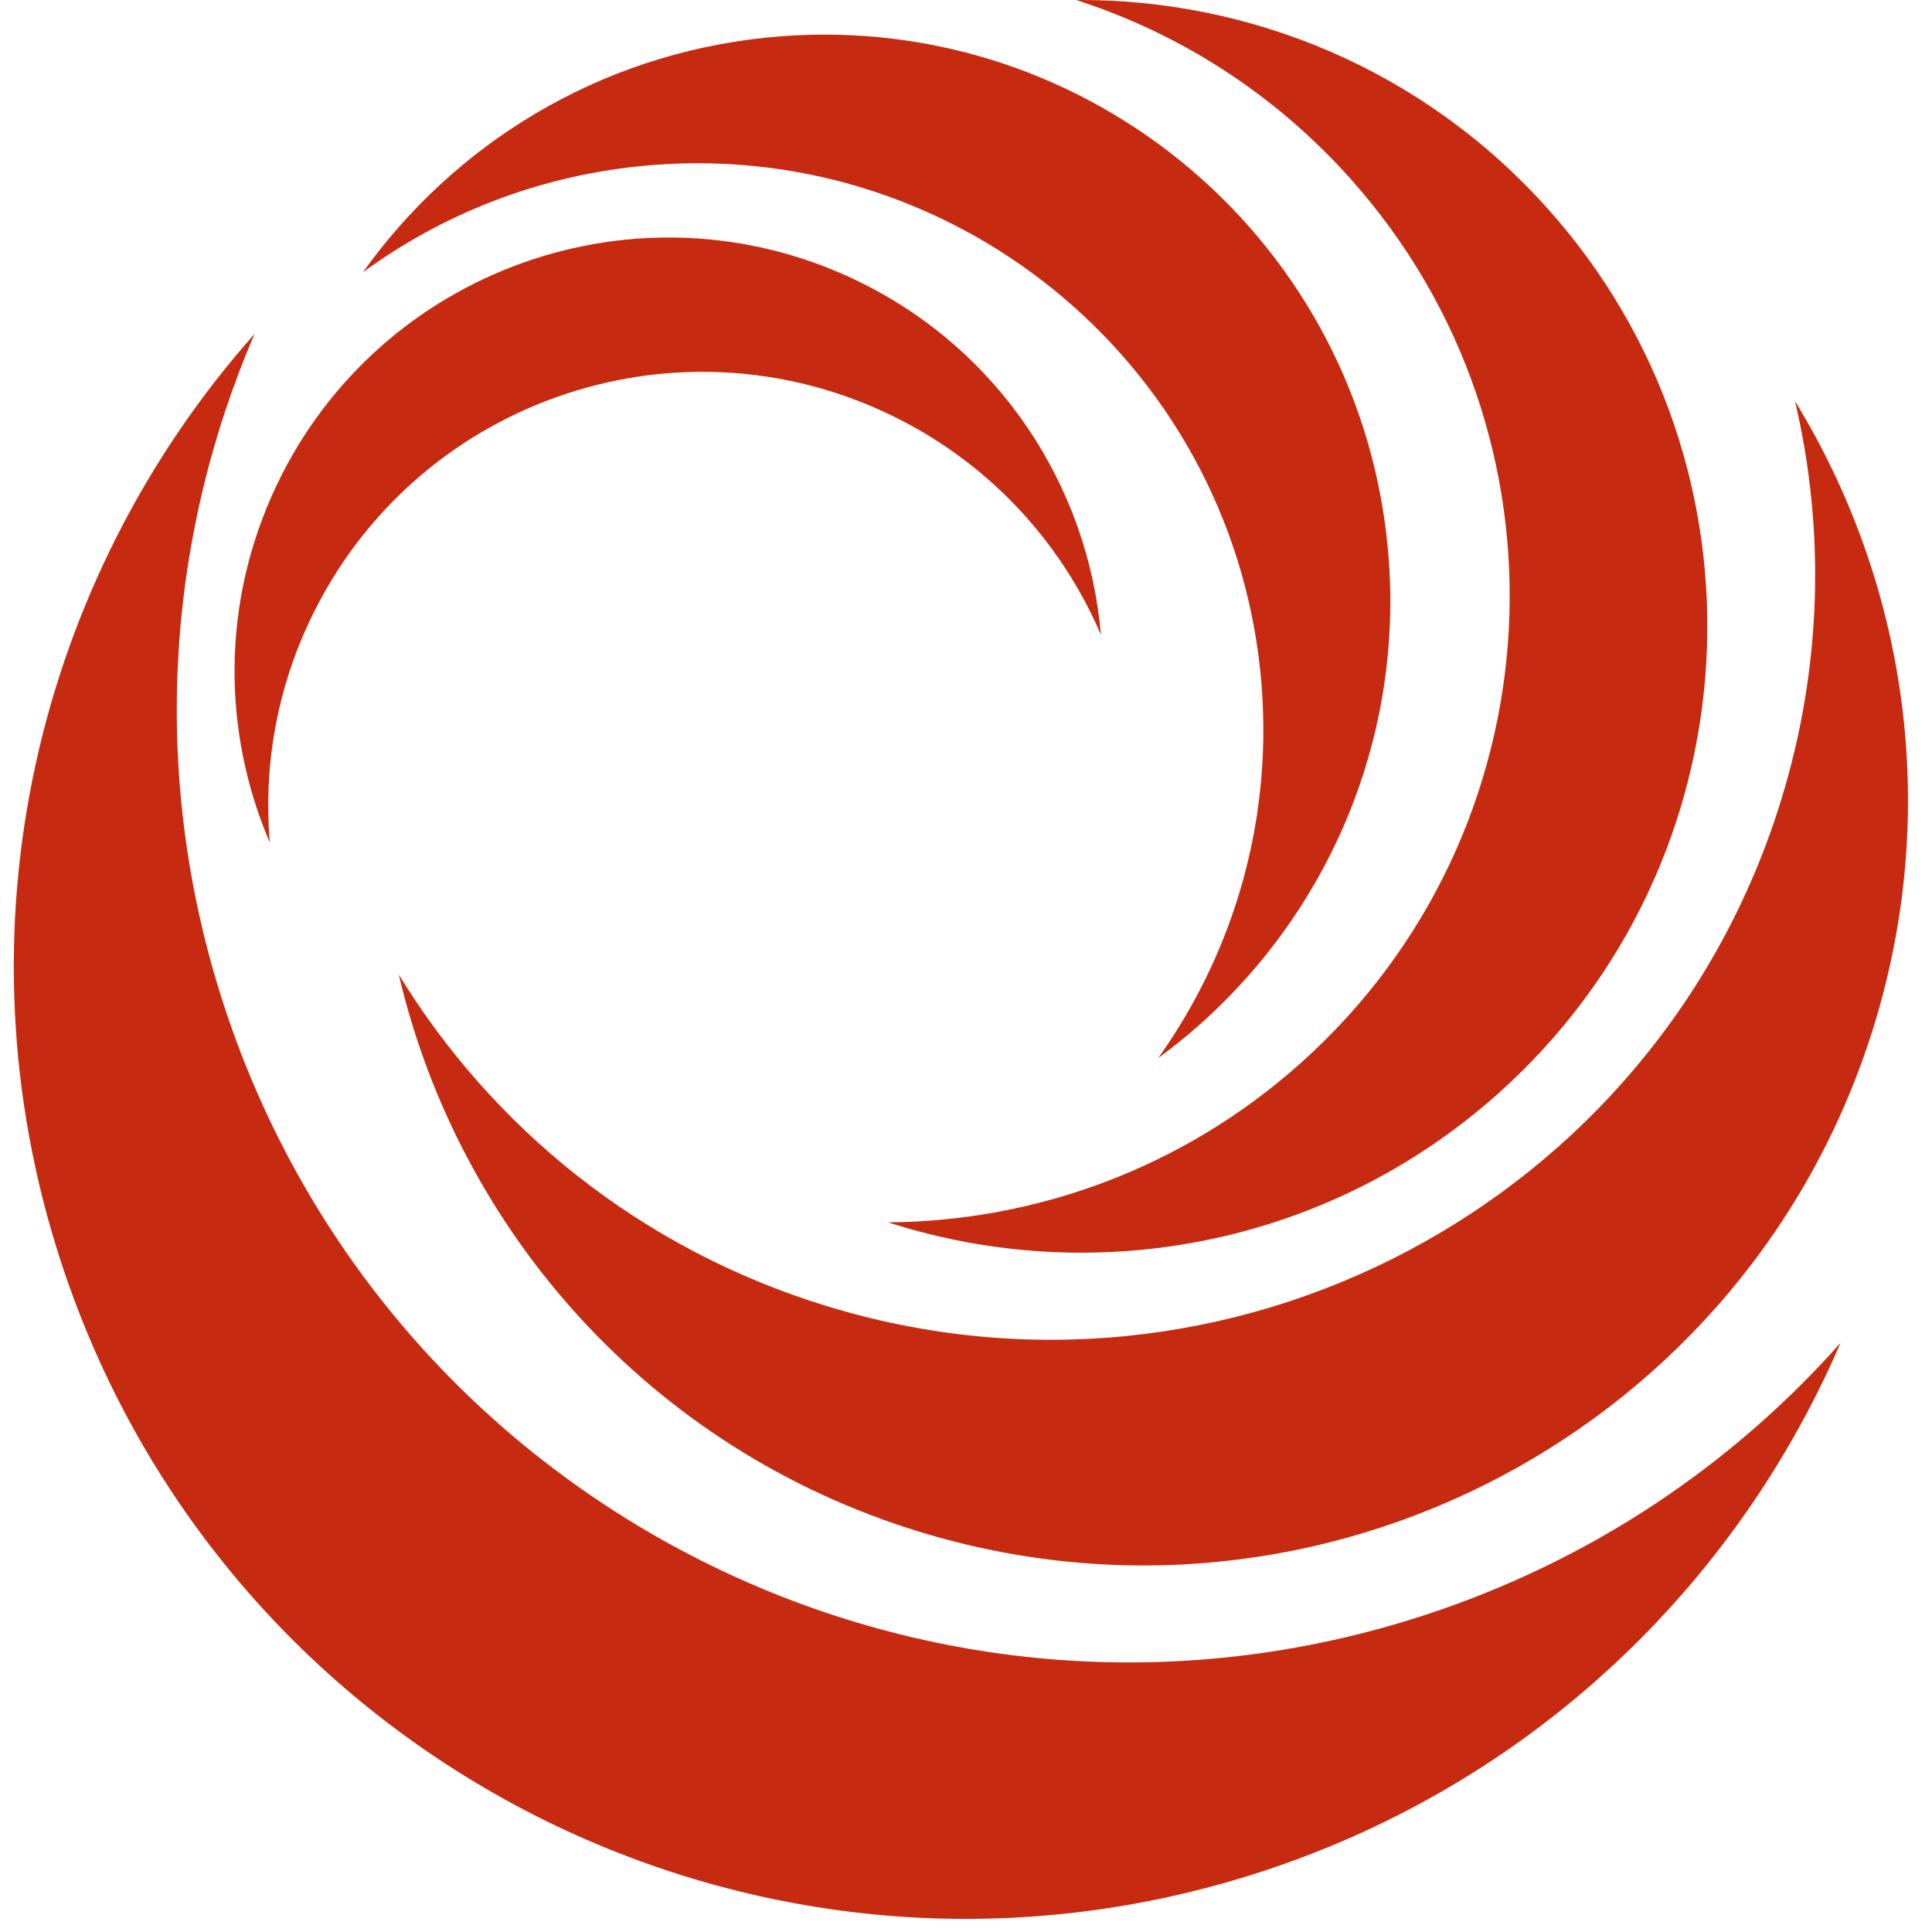
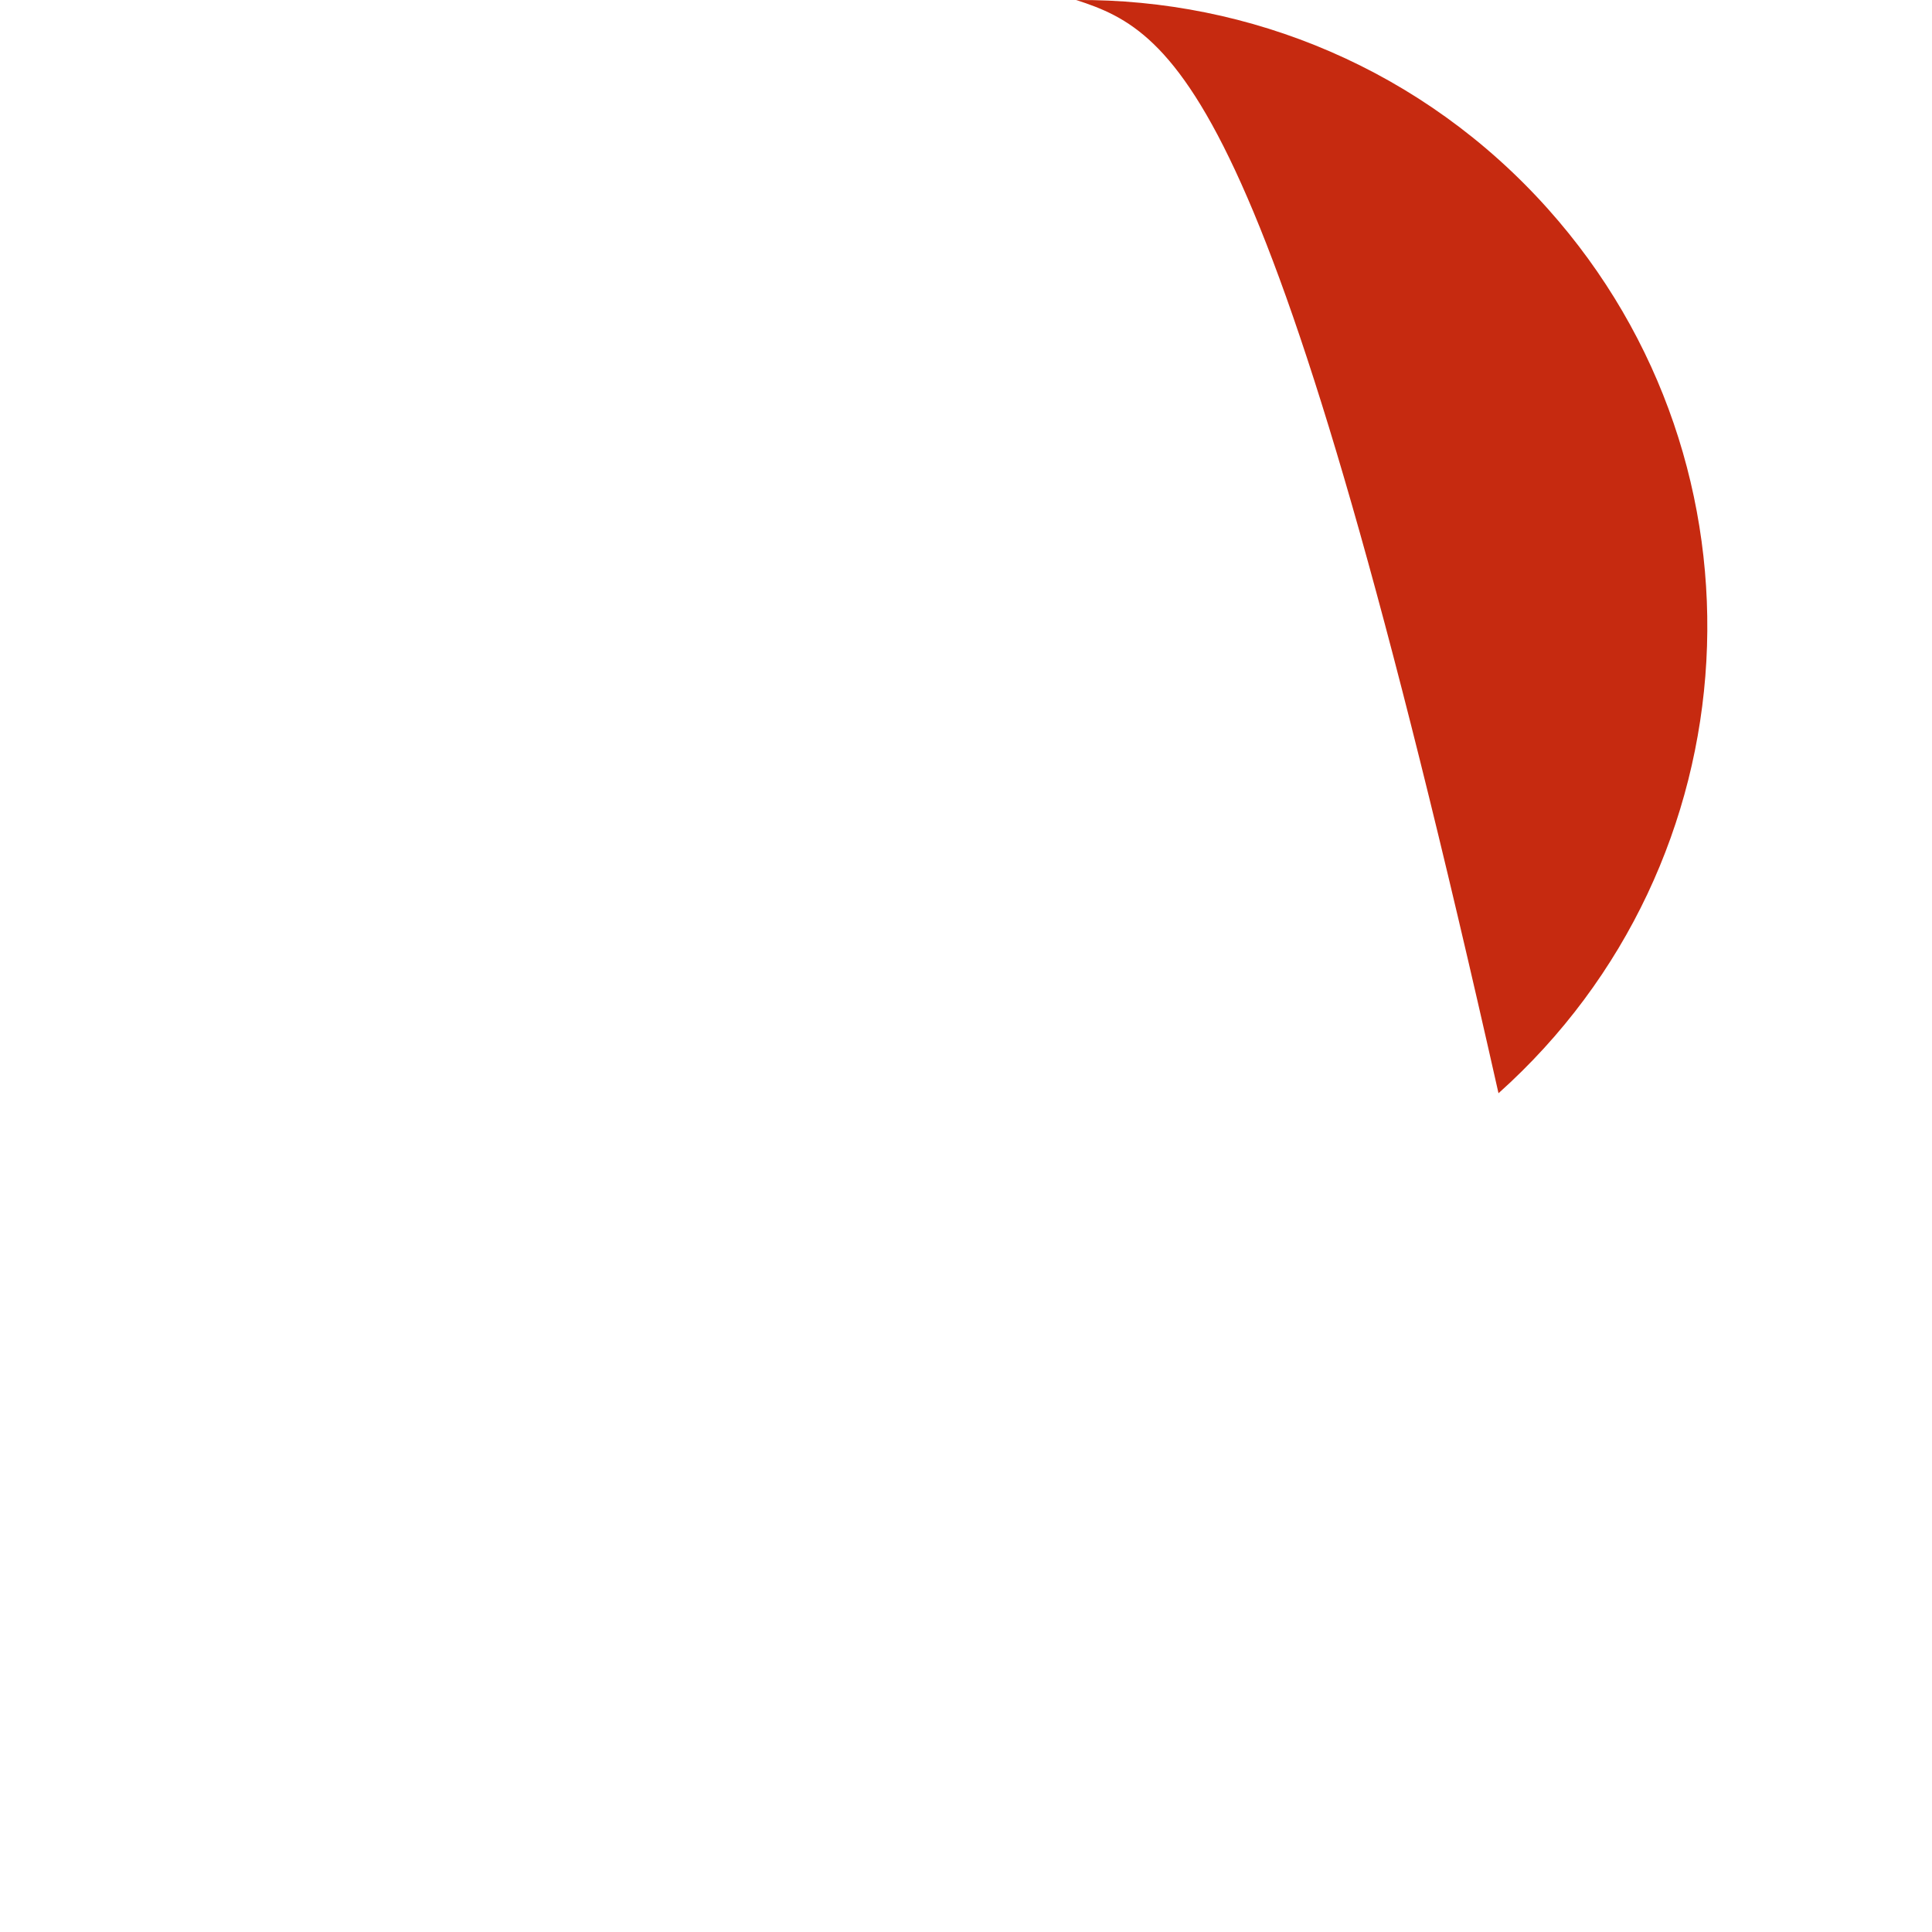
<svg xmlns="http://www.w3.org/2000/svg" viewBox="0 0 966 966">
-   <path fill-rule="evenodd" clip-rule="evenodd" fill="#C62A10" d="M30.55 631.11C-23.92 464.38 18.7 289.28 127.3 166.93c-44.24 102.7-52.71 221.3-15.26 335.95 81.63 249.9 350.4 386.31 600.3 304.68 83.17-27.17 153.76-75.09 207.93-136.12C868.08 792.6 766.1 891.61 630.85 935.79c-249.91 81.63-518.67-54.78-600.3-304.68z" />
-   <path fill-rule="evenodd" clip-rule="evenodd" fill="#C62A10" d="M459.17 765.71C324.56 724.26 229.4 615.24 199.4 487.34c46.9 76.57 120.8 137.03 213.36 165.53C614.52 715 828.44 601.81 890.57 400.05c20.68-67.15 21.91-135.64 6.94-199.44 55.33 90.33 73.09 203.08 39.47 312.27-62.13 201.76-276.05 314.95-477.81 252.83z" />
-   <path fill-rule="evenodd" clip-rule="evenodd" fill="#C62A10" d="M749.25 546.62c-86.02 76.93-202.77 97.6-305.21 64.55 73.57-.53 147.25-26.81 206.4-79.71 128.93-115.3 139.98-313.29 24.68-442.22C636.74 46.33 589.2 16.49 538.1.01c86.79-.62 173.42 34.61 235.82 104.39 115.31 128.93 104.26 326.92-24.67 442.22z" />
-   <path fill-rule="evenodd" clip-rule="evenodd" fill="#C62A10" d="M693.64 271.32c10.73 103.77-36.03 200.22-114.53 257.71 38.61-54.15 58.43-122.04 51.05-193.4-16.08-155.52-155.2-268.57-310.74-252.49-51.77 5.35-98.82 24.35-137.98 53.03C227 72.29 298.72 27.53 382.9 18.83c155.53-16.09 294.66 96.96 310.74 252.49z" />
-   <path fill-rule="evenodd" clip-rule="evenodd" fill="#C62A10" d="M427.35 139.79c72.21 34.3 116.73 103.32 123.11 177.6-20.08-46.84-56.63-86.85-106.28-110.44-108.23-51.41-237.64-5.35-289.05 102.87-17.11 36.02-23.41 74.39-20.23 111.45-23.68-55.26-24.42-120.04 3.4-178.61 51.42-108.22 180.83-154.28 289.05-102.87z" />
+   <path fill-rule="evenodd" clip-rule="evenodd" fill="#C62A10" d="M749.25 546.62C636.74 46.33 589.2 16.49 538.1.01c86.79-.62 173.42 34.61 235.82 104.39 115.31 128.93 104.26 326.92-24.67 442.22z" />
</svg>